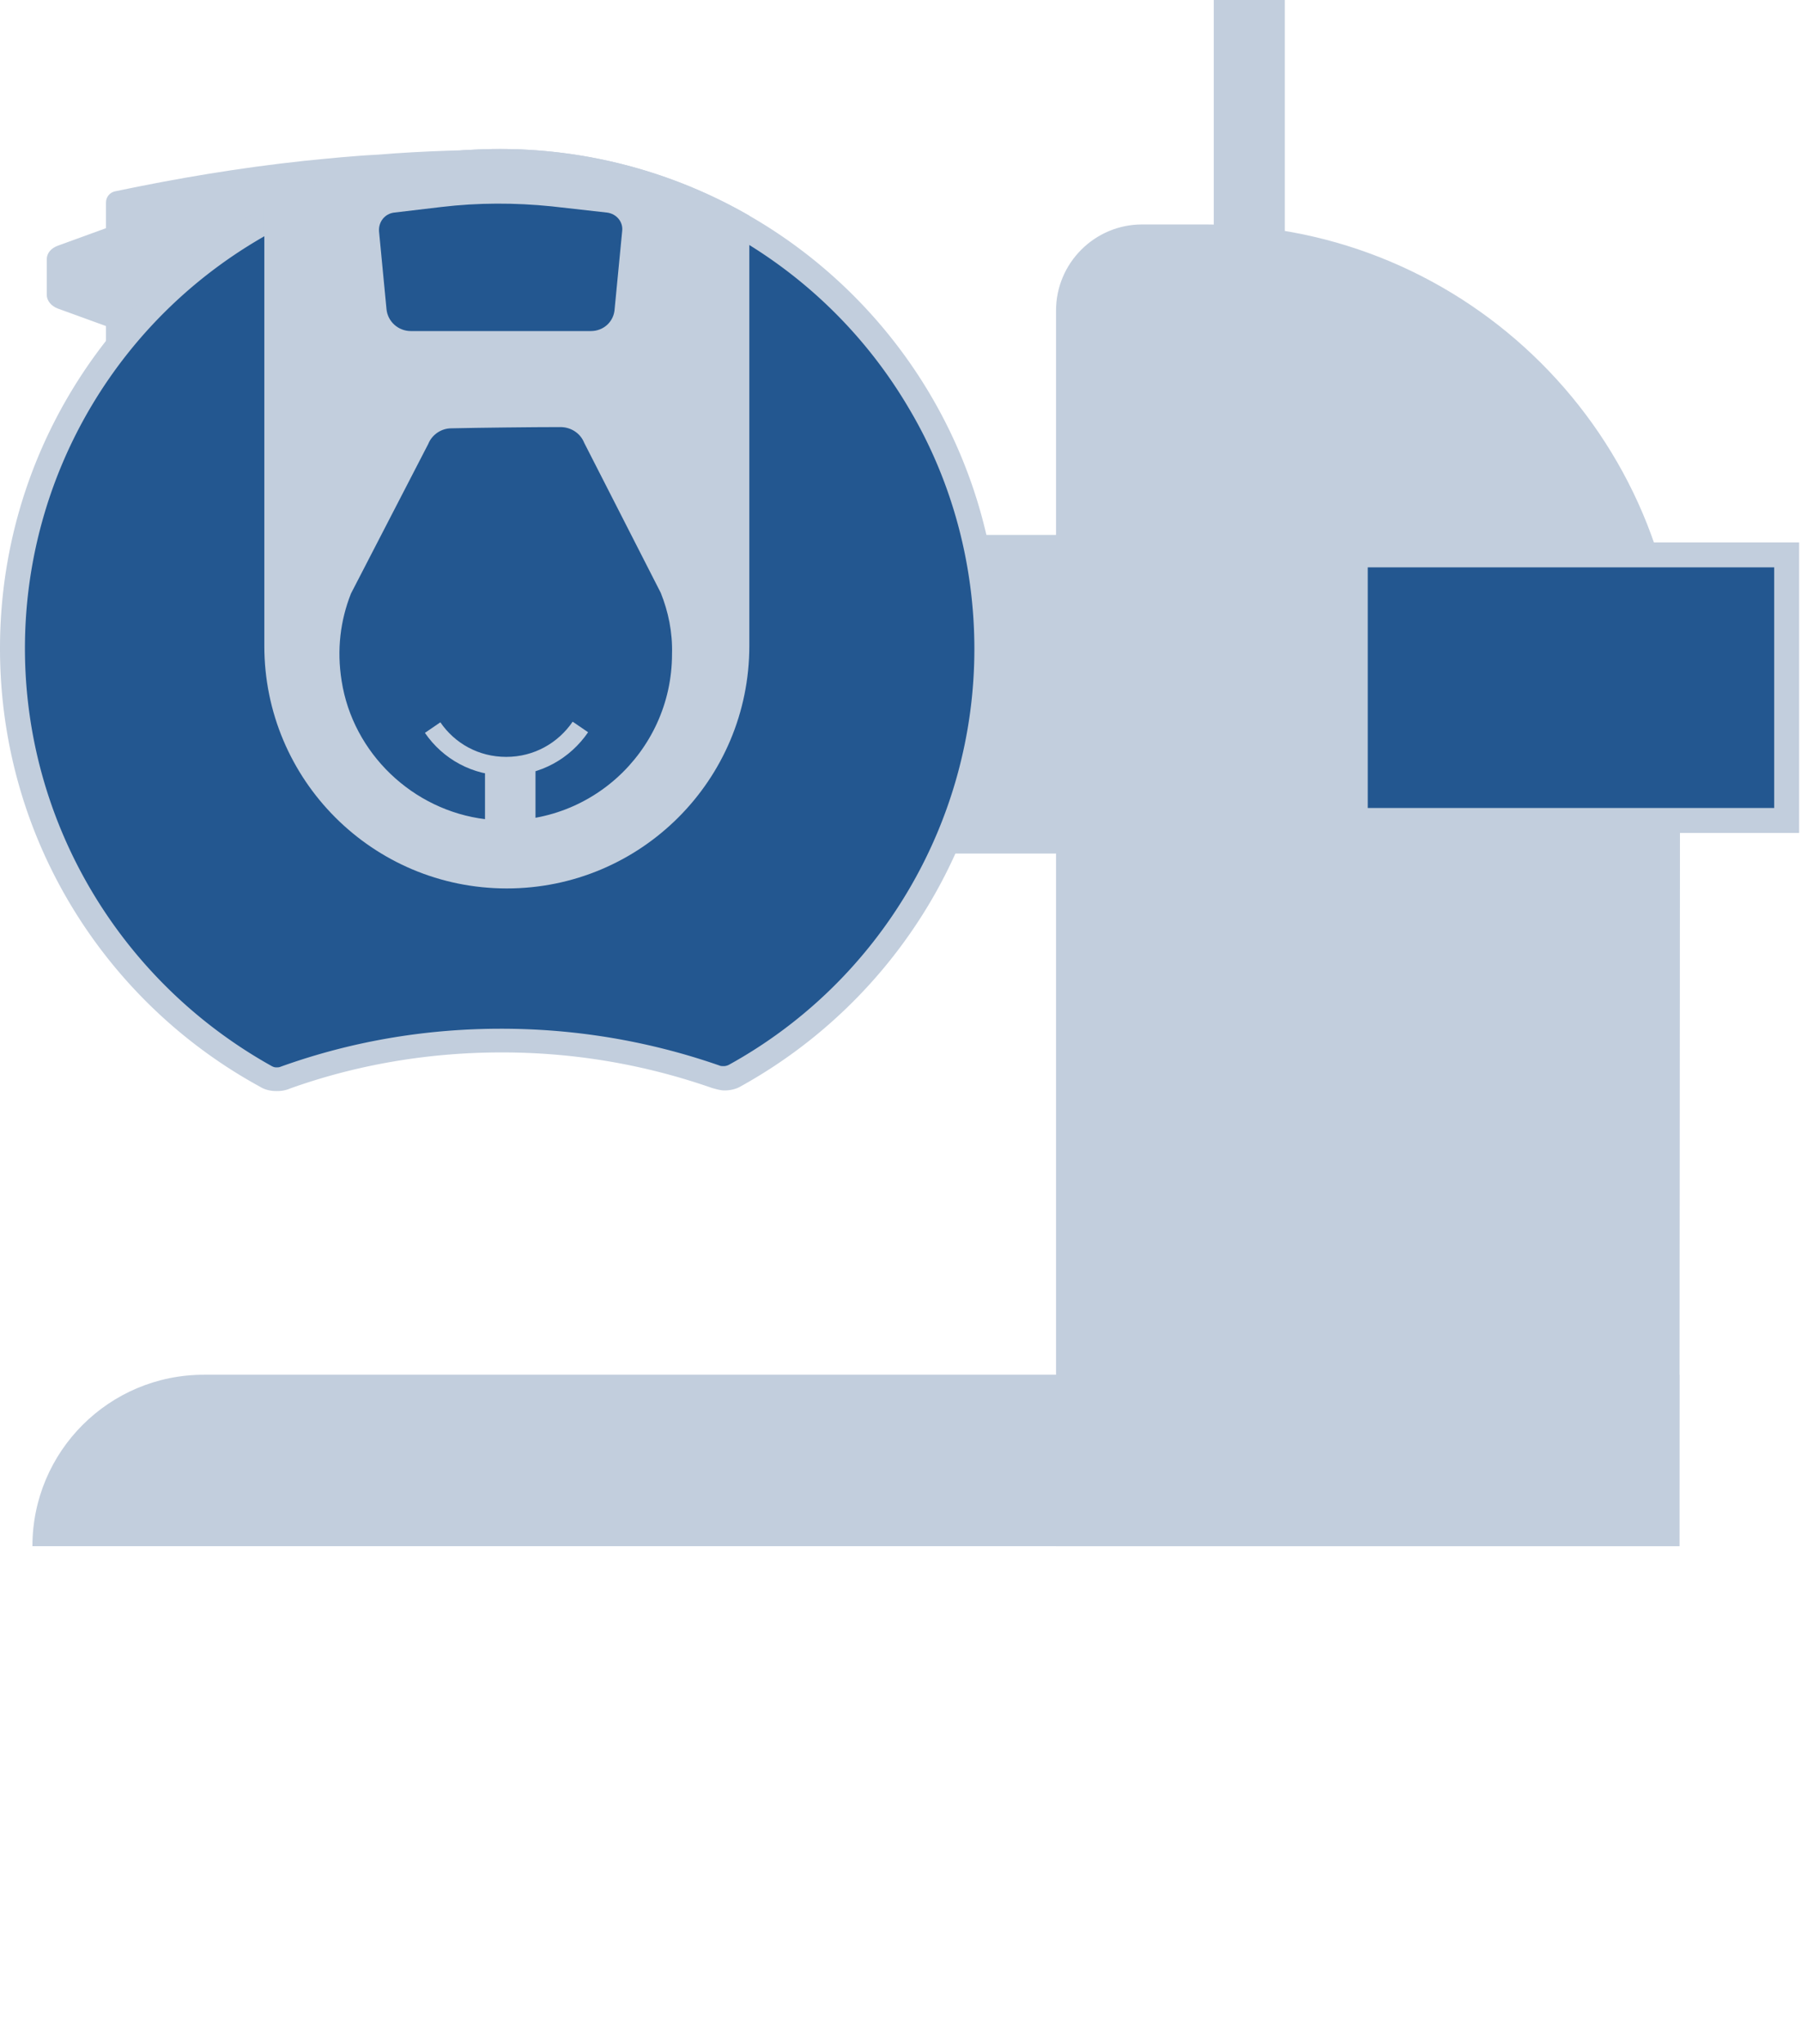
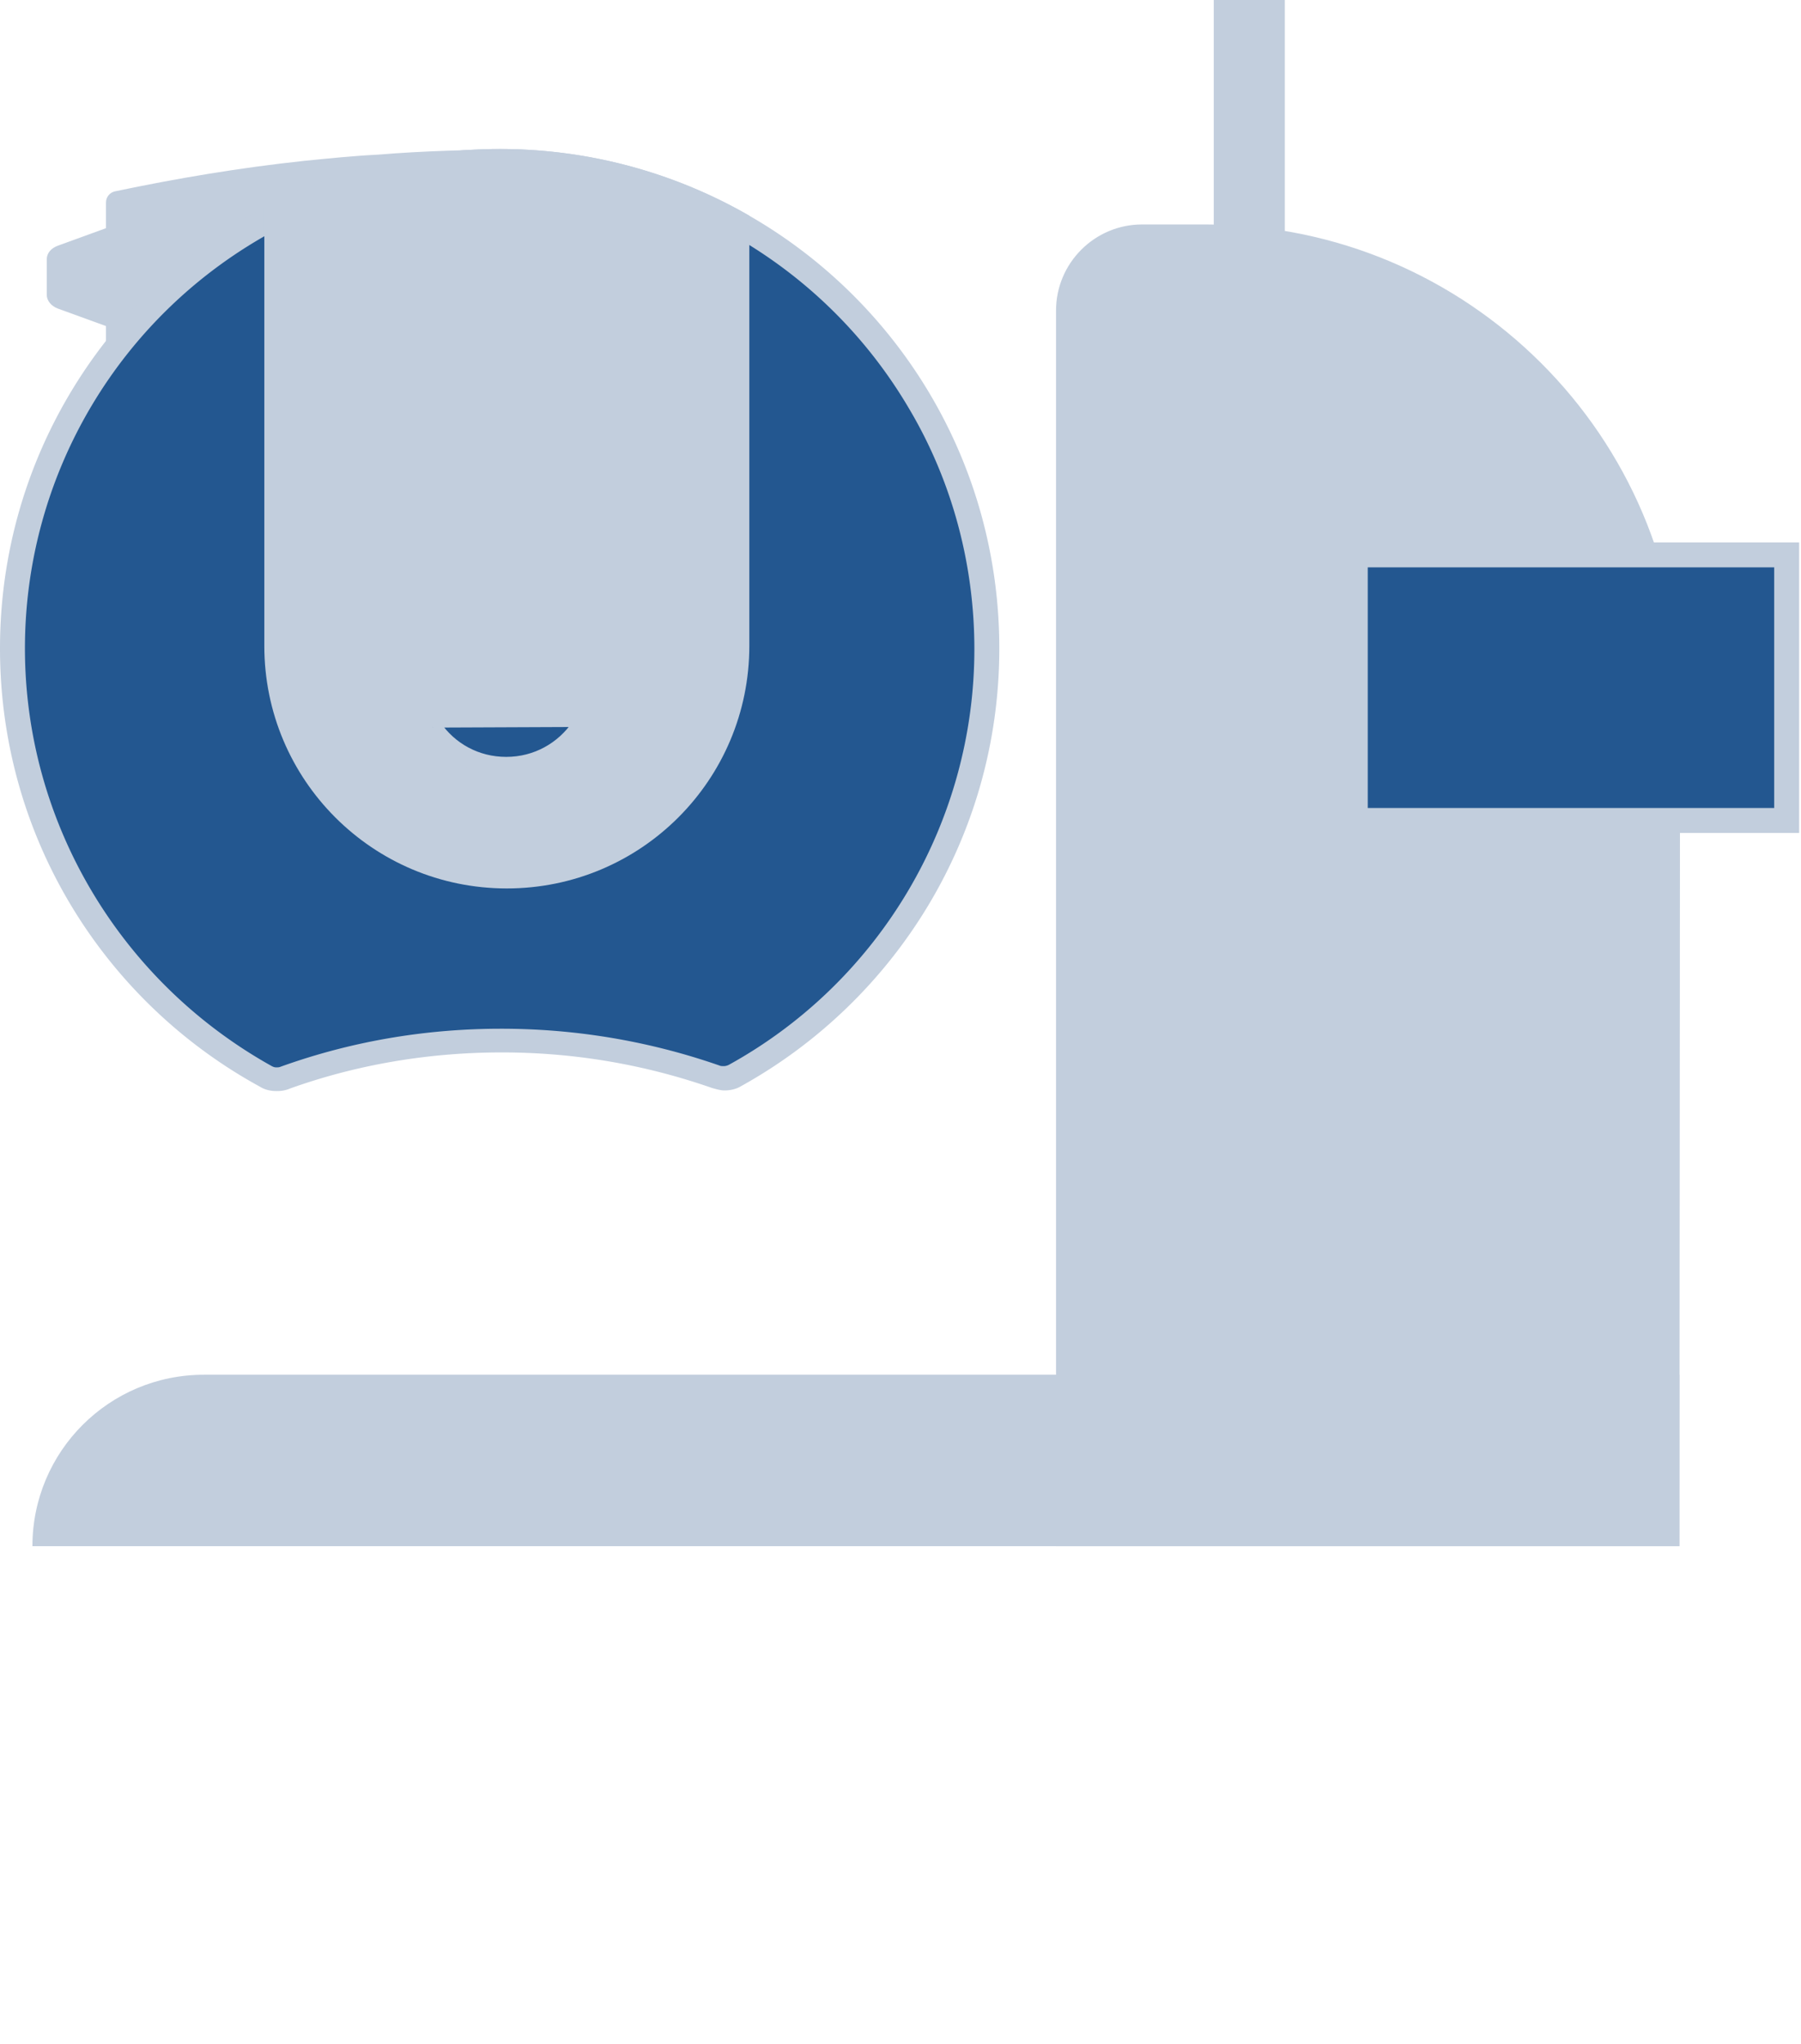
<svg xmlns="http://www.w3.org/2000/svg" id="Layer_1" width="288.9" height="327.8" viewBox="0 0 288.9 327.8">
  <style>.st0{fill:#c2cedd}.st1{fill:#235790}</style>
-   <path class="st0" d="M149.5 85.8h51.9v51.1h-51.9z" />
  <path class="st0" d="M269.4 248h-100V49.8c0-7.6 6.2-13.8 13.8-13.8h10.3c41.9 0 76 34 76 75.9l-.1 136.1z" />
  <path class="st0" d="M269.4 220.5V248H5.2c0-15.2 12.3-27.5 27.5-27.5h143.8c-1.1-3.4-1.6-7-1.6-10.9 0-18.1 12.9-32.8 28.8-32.8 15.8 0 28.7 14.6 28.7 32.8 0 3.9-.6 7.5-1.6 10.9h38.6zM194.7 0h11.4v96.4h-11.4zM42.9 48.8L17 58.3V32.5c0-.9.6-1.6 1.4-1.8 10-2.1 20.1-3.8 30.4-4.9 4-.4 7.9-.8 11.9-1 7.3-.6 14.7-.8 22.2-.8 4.4 0 15.3 2.2 15.3 2.2-2.3 7.7-55.3 22.6-55.3 22.6zM17 52.3l-7.7-2.8c-1.1-.4-1.8-1.3-1.8-2.2v-5.7c0-1 .7-1.8 1.8-2.2l7.7-2.8v15.7z" />
  <path class="st1" d="M44.4 173c-.6 0-1.2-.1-1.7-.4C17.6 158.8 2 132.6 2 104c0-28.9 15.8-55.3 41.3-68.9 11.2-6 24-9.2 36.8-9.2 13.7 0 27.2 3.6 39 10.4 24.1 13.9 39.1 39.9 39.1 67.7 0 28.4-15.5 54.6-40.4 68.4-.5.3-1.1.4-1.7.4-.5 0-.9-.1-1.4-.2-11-3.9-22.6-5.8-34.3-5.8-11.9 0-23.6 2-34.7 5.9-.4.2-.9.3-1.3.3z" />
  <path class="st0" d="M80.2 27.9c13.4 0 26.5 3.5 38 10.2 11.4 6.6 20.9 16 27.6 27.4 6.9 11.6 10.5 25 10.5 38.6 0 27.7-15.1 53.3-39.4 66.7-.2.1-.5.2-.8.2-.2 0-.5 0-.7-.1-11.2-3.9-23-5.9-35-5.9-12.1 0-24 2-35.4 6.1-.2.1-.5.1-.7.1-.3 0-.5-.1-.7-.2C19.2 157.4 4 131.8 4 104c0-28.1 15.4-53.8 40.2-67.1 11-5.9 23.4-9 36-9m0-4c-13.7 0-26.5 3.4-37.8 9.4C17.2 46.8 0 73.4 0 104c0 30.3 16.8 56.7 41.7 70.3.8.5 1.7.7 2.7.7.7 0 1.4-.1 2.1-.4 10.6-3.8 22.1-5.8 34-5.8 11.8 0 23.1 2 33.7 5.7.7.2 1.4.4 2 .4.9 0 1.9-.2 2.7-.7 24.7-13.7 41.4-40 41.4-70.2 0-29.7-16.1-55.6-40.1-69.4a79.99 79.99 0 0 0-40-10.7z" />
  <path class="st0" d="M120.2 34.6v69c0 21.5-17.4 38.9-38.9 38.9s-38.9-17.4-38.9-38.9V33.3c11.3-6 24.1-9.4 37.8-9.4 14.5 0 28.2 3.9 40 10.7z" />
-   <path class="st1" d="M94.8 53.1H65.9c-2 0-3.7-1.5-3.9-3.5l-1.2-12.5c-.1-1.5.9-2.8 2.4-3l7.6-.9c5.9-.7 11.8-.7 17.7-.1l8.9 1c1.5.2 2.6 1.5 2.4 3l-1.2 12.4c-.1 2.1-1.8 3.6-3.8 3.6zM106 95.1L93.7 71c-.6-1.5-2.1-2.5-3.8-2.5-4.4 0-13.1.1-17.5.2-1.6 0-3.1 1-3.7 2.5l-12.4 24c-1.7 4.3-2.3 9-1.5 14 1.8 11.6 11.4 20.8 23.1 22.2 16.2 1.9 29.9-10.7 29.9-26.5.1-3.5-.6-6.8-1.8-9.8z" />
  <path d="M93.1 116.6c-2.6 3.8-6.9 6.3-11.9 6.3-4.9 0-9.2-2.4-11.8-6.2" fill="#235790" stroke="#c2cedd" stroke-width="3" stroke-linejoin="round" stroke-miterlimit="10" />
  <path class="st0" d="M77.8 122.6h8.1v10.8h-8.1z" />
  <g>
    <path class="st1" d="M217.4 89h69.2v42.6h-69.2z" />
    <path class="st0" d="M284.6 91v38.6h-65.2V91h65.2m4-4h-73.2v46.6h73.2V87z" />
  </g>
</svg>